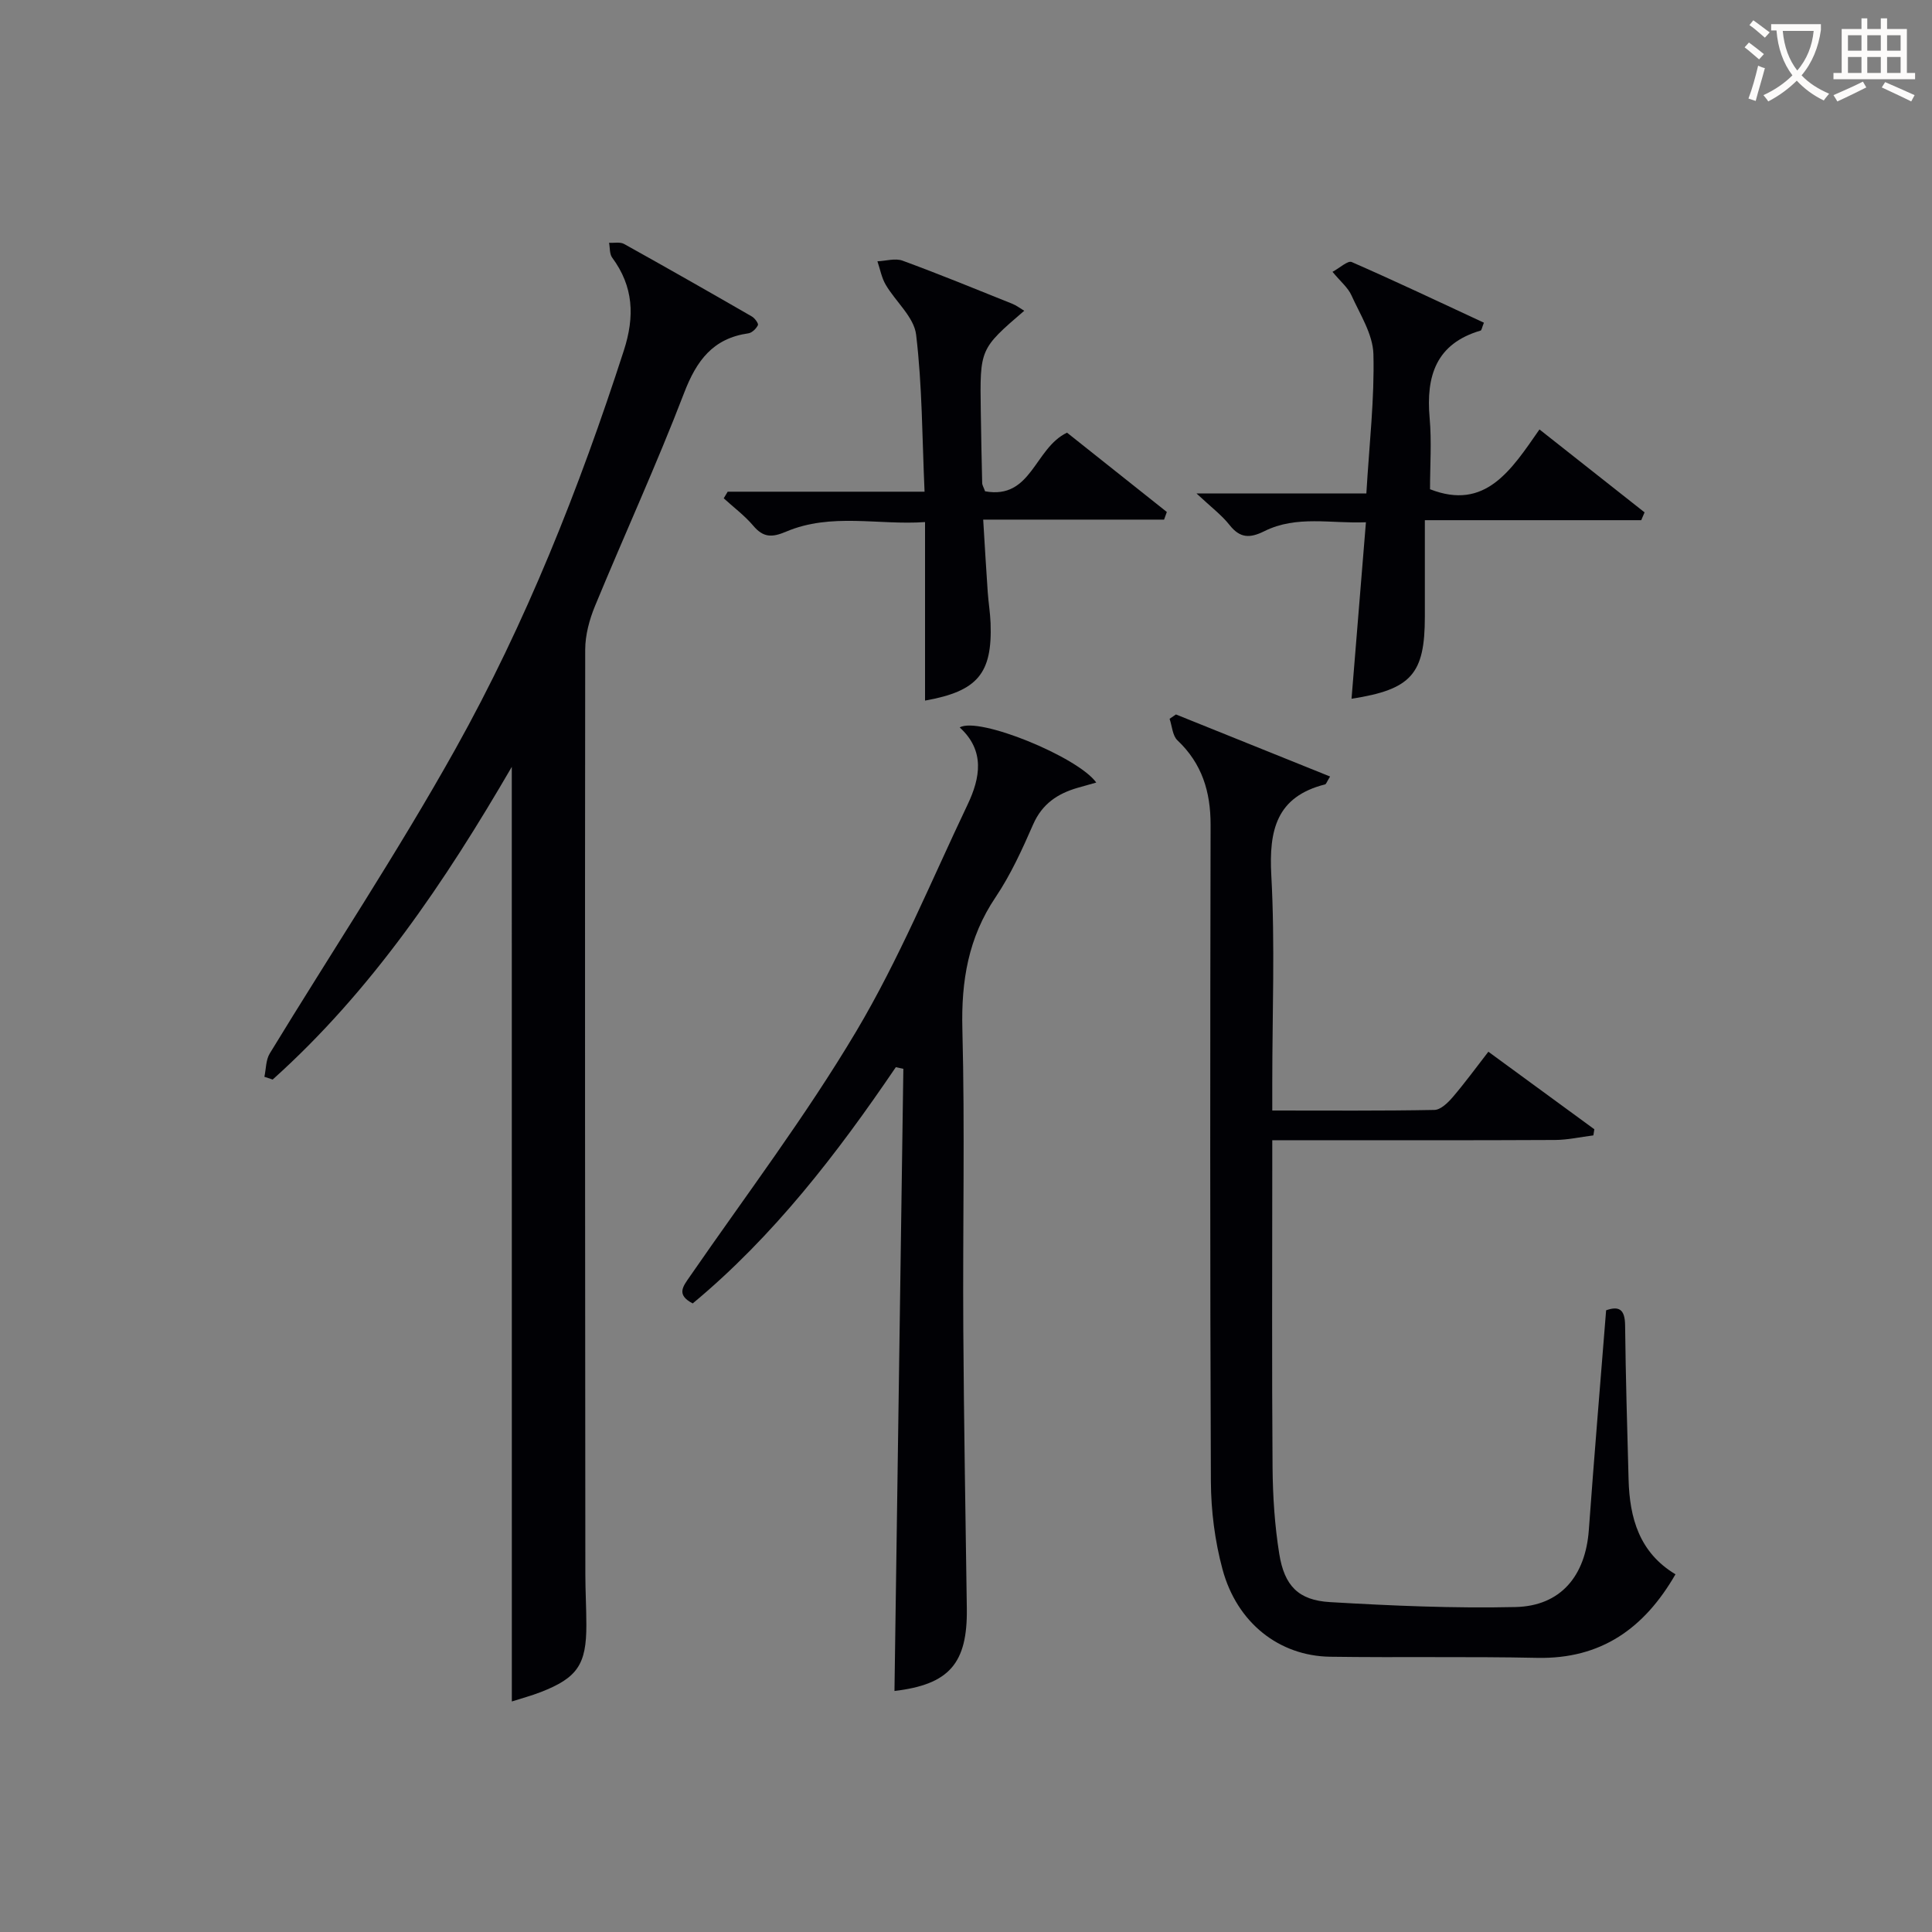
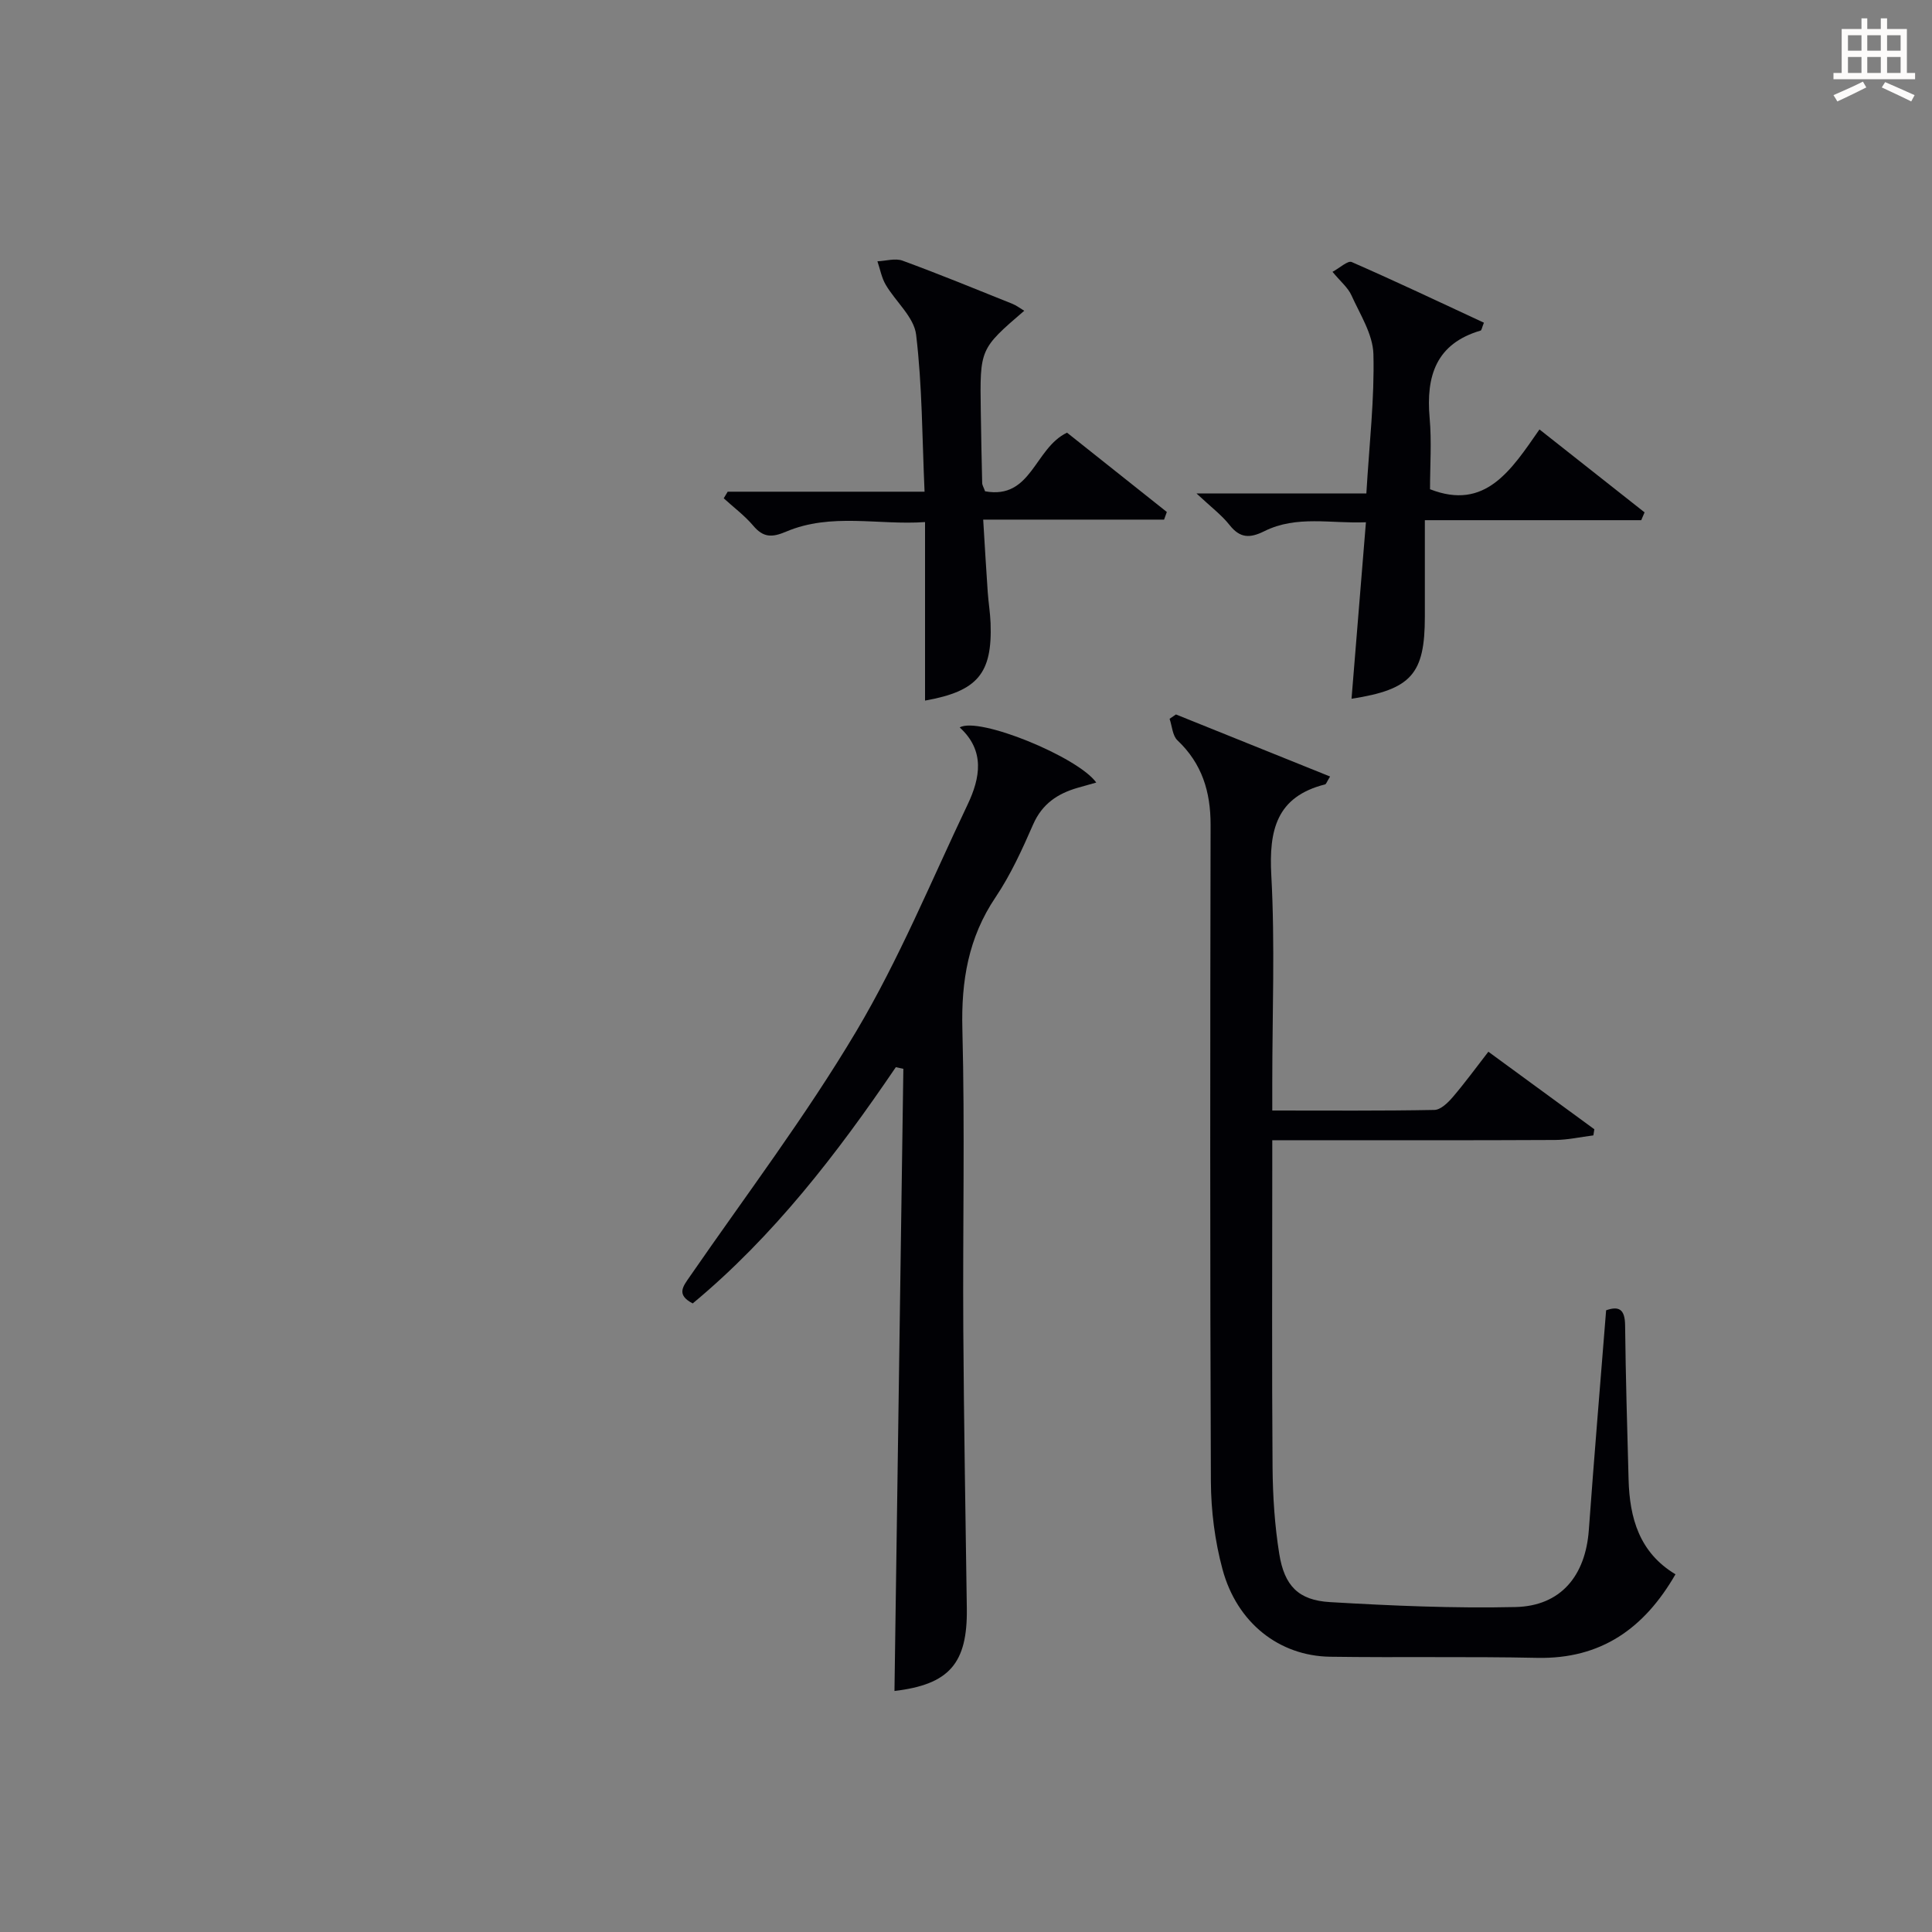
<svg xmlns="http://www.w3.org/2000/svg" enable-background="new 0 0 400 400" viewBox="0 0 400 400">
  <rect x="0" y="0" width="400" height="400" fill="#808080" stroke="none" />
  <g fill="#010105">
-     <path d="m105.96 158.77c-13.86 23.85-29.03 46.37-49.51 64.74-.57-.19-1.14-.38-1.71-.57.35-1.62.29-3.49 1.11-4.83 12.8-21.01 26.43-41.54 38.42-63 14.61-26.15 25.65-53.97 34.88-82.51 2.29-7.08 2.03-13.26-2.41-19.27-.56-.76-.44-2.03-.64-3.06 1.05.06 2.28-.22 3.11.24 8.86 4.93 17.67 9.95 26.45 15.01.61.35 1.42 1.47 1.26 1.8-.36.73-1.22 1.58-1.97 1.69-7.33 1.04-10.73 5.62-13.3 12.31-5.71 14.88-12.37 29.39-18.45 44.12-1.17 2.83-2.03 6.02-2.04 9.05-.08 63.81-.02 127.63.03 191.44 0 3.5.21 6.99.21 10.49.02 8.18-1.85 10.95-9.42 13.9-1.98.77-4.05 1.32-6.01 1.95-.01-64.58-.01-128.81-.01-193.5z" />
+     <path d="m105.96 158.77z" />
    <path d="m263.41 229.92c11.63 0 22.6.09 33.56-.12 1.3-.02 2.81-1.49 3.8-2.65 2.48-2.89 4.73-5.98 7.38-9.4 7.43 5.43 14.68 10.74 21.94 16.05-.07.42-.14.85-.2 1.27-2.66.33-5.31.94-7.97.95-17.49.09-34.98.05-52.47.05-1.8 0-3.6 0-6.04 0v5.8c0 20.65-.1 41.31.06 61.96.05 5.96.44 11.97 1.38 17.84 1.06 6.67 3.98 9.65 10.52 10.03 12.78.75 25.61 1.31 38.39 1.02 9.38-.21 14.5-6.46 15.19-15.95 1.09-15.06 2.36-30.11 3.58-45.49 2.63-.92 3.89-.25 3.93 3.09.12 10.64.43 21.28.72 31.93.21 7.99 2.23 15.15 9.71 19.64-6.44 11.17-15.38 17.58-28.64 17.3-14.28-.3-28.56-.03-42.84-.23-10.57-.15-19.32-7.01-22.31-18.13-1.58-5.86-2.37-12.09-2.4-18.17-.19-45.31-.15-90.61-.06-135.92.01-6.86-1.77-12.7-6.86-17.51-1.03-.97-1.11-2.95-1.63-4.46.44-.3.88-.6 1.32-.9 10.58 4.26 21.17 8.53 31.91 12.85-.69 1.11-.81 1.58-1.04 1.63-10.06 2.55-11.64 9.45-11.13 18.82.78 14.28.2 28.64.2 42.96z" />
    <path d="m185.47 220.95c-12.17 17.93-25.31 35.01-42.05 48.91-3.48-1.81-2.01-3.52-.58-5.59 11.62-16.83 24.01-33.21 34.44-50.75 8.88-14.94 15.55-31.19 23.05-46.94 2.62-5.51 3.66-11.15-1.63-15.97 3.87-2.32 24.47 6.09 28.27 11.41-1.37.39-2.6.73-3.83 1.08-4.17 1.2-7.38 3.33-9.24 7.59-2.26 5.17-4.64 10.4-7.77 15.06-5.66 8.39-7.14 17.36-6.88 27.34.53 20.65.06 41.32.19 61.98.12 19.31.46 38.62.73 57.93.16 11.42-3.66 15.75-14.98 17.1.61-42.91 1.23-85.86 1.84-128.81-.52-.12-1.04-.23-1.56-.34z" />
    <path d="m282.89 102.16c.61-10.3 1.7-19.59 1.46-28.85-.11-4.1-2.76-8.21-4.55-12.17-.72-1.6-2.24-2.83-3.92-4.86 1.53-.82 3.17-2.38 3.97-2.03 9.21 4.03 18.3 8.34 27.38 12.56-.43 1.07-.49 1.58-.68 1.63-9.23 2.71-11.33 9.4-10.56 18.09.44 4.9.08 9.87.08 14.76 11.44 4.48 16.77-3.9 22.66-12.38 7.53 5.94 14.64 11.55 21.76 17.17-.23.54-.46 1.08-.69 1.62-14.67 0-29.35 0-44.8 0v19.97c0 11.88-2.78 15.08-15.18 17 .97-11.97 1.94-23.84 2.98-36.54-7.21.31-14.32-1.49-21.02 1.84-3.01 1.5-5.05 1.48-7.22-1.28-1.63-2.06-3.81-3.69-6.83-6.52 12.47-.01 23.58-.01 35.16-.01z" />
    <path d="m150.66 101.8h40.76c-.5-11.1-.47-21.88-1.75-32.52-.44-3.64-4.24-6.82-6.3-10.34-.85-1.45-1.15-3.22-1.71-4.84 1.75-.07 3.69-.69 5.21-.13 7.63 2.8 15.16 5.89 22.71 8.92.85.34 1.6.93 2.48 1.45-9.19 7.9-9.19 7.9-9 20.68.07 4.99.17 9.98.29 14.97.01.47.32.93.6 1.73 9.65 1.75 10.21-8.94 16.97-12.14 6.62 5.26 13.64 10.84 20.66 16.42-.19.53-.38 1.06-.57 1.58-12.28 0-24.56 0-37.45 0 .34 5.57.61 10.3.94 15.02.15 2.15.51 4.29.59 6.44.37 10.43-2.7 14.07-13.57 16.01 0-12.08 0-24.11 0-36.96-9.62.68-19.42-1.99-28.79 1.99-2.94 1.25-4.72 1.21-6.79-1.25-1.78-2.1-4.05-3.79-6.1-5.66.26-.45.54-.91.82-1.37z" />
  </g>
-   <path d="m362.1 8.8c1.1.8 2.1 1.6 3.1 2.4l-1 1.1c-1.3-1.1-2.3-2-3-2.5zm1.9 4.8c.5.2.9.4 1.4.5-.6 2.3-1.3 4.5-1.9 6.8l-1.5-.5c.8-2.1 1.4-4.3 2-6.8zm-1-9.4c1.3.9 2.4 1.8 3.4 2.5l-1 1.1c-1.4-1.2-2.4-2.1-3.2-2.6zm3.7 2.2v-1.4h10.3v1.2c-.5 3.6-1.8 6.8-4 9.4 1.5 1.6 3.4 2.8 5.7 3.8-.3.4-.7.8-1.1 1.4-2.3-1.1-4.1-2.5-5.6-4.1-1.6 1.6-3.6 3.1-5.9 4.3-.3-.5-.7-.9-1-1.3 2.4-1.1 4.4-2.5 6-4.1-1.9-2.5-3-5.6-3.3-9.3h-1.1zm8.8 0h-6.4c.3 3.3 1.3 6 3 8.2 2-2.3 3.1-5.1 3.4-8.2z" fill="#fcfbfa" />
  <path d="m385.3 3.8h1.3v2.2h2.8v-2.2h1.3v2.2h4.1v9.1h1.7v1.3h-16.9v-1.3h1.7v-9.1h4.1v-2.2zm.4 13.1.7 1.2c-1.8.9-3.8 1.9-6 2.9-.2-.4-.5-.8-.8-1.3 2.3-1 4.3-1.9 6.1-2.8zm-3.1-6.4h2.8v-3.2h-2.8zm0 4.6h2.8v-3.3h-2.8zm4-4.6h2.8v-3.2h-2.8zm0 4.6h2.8v-3.3h-2.8zm3.7 1.9c2.1.9 4.1 1.8 6.1 2.7l-.7 1.3c-2.2-1.1-4.2-2-6.1-2.9zm3.2-9.7h-2.8v3.2h2.8zm-2.8 7.8h2.8v-3.3h-2.8z" fill="#fcfbfa" />
</svg>